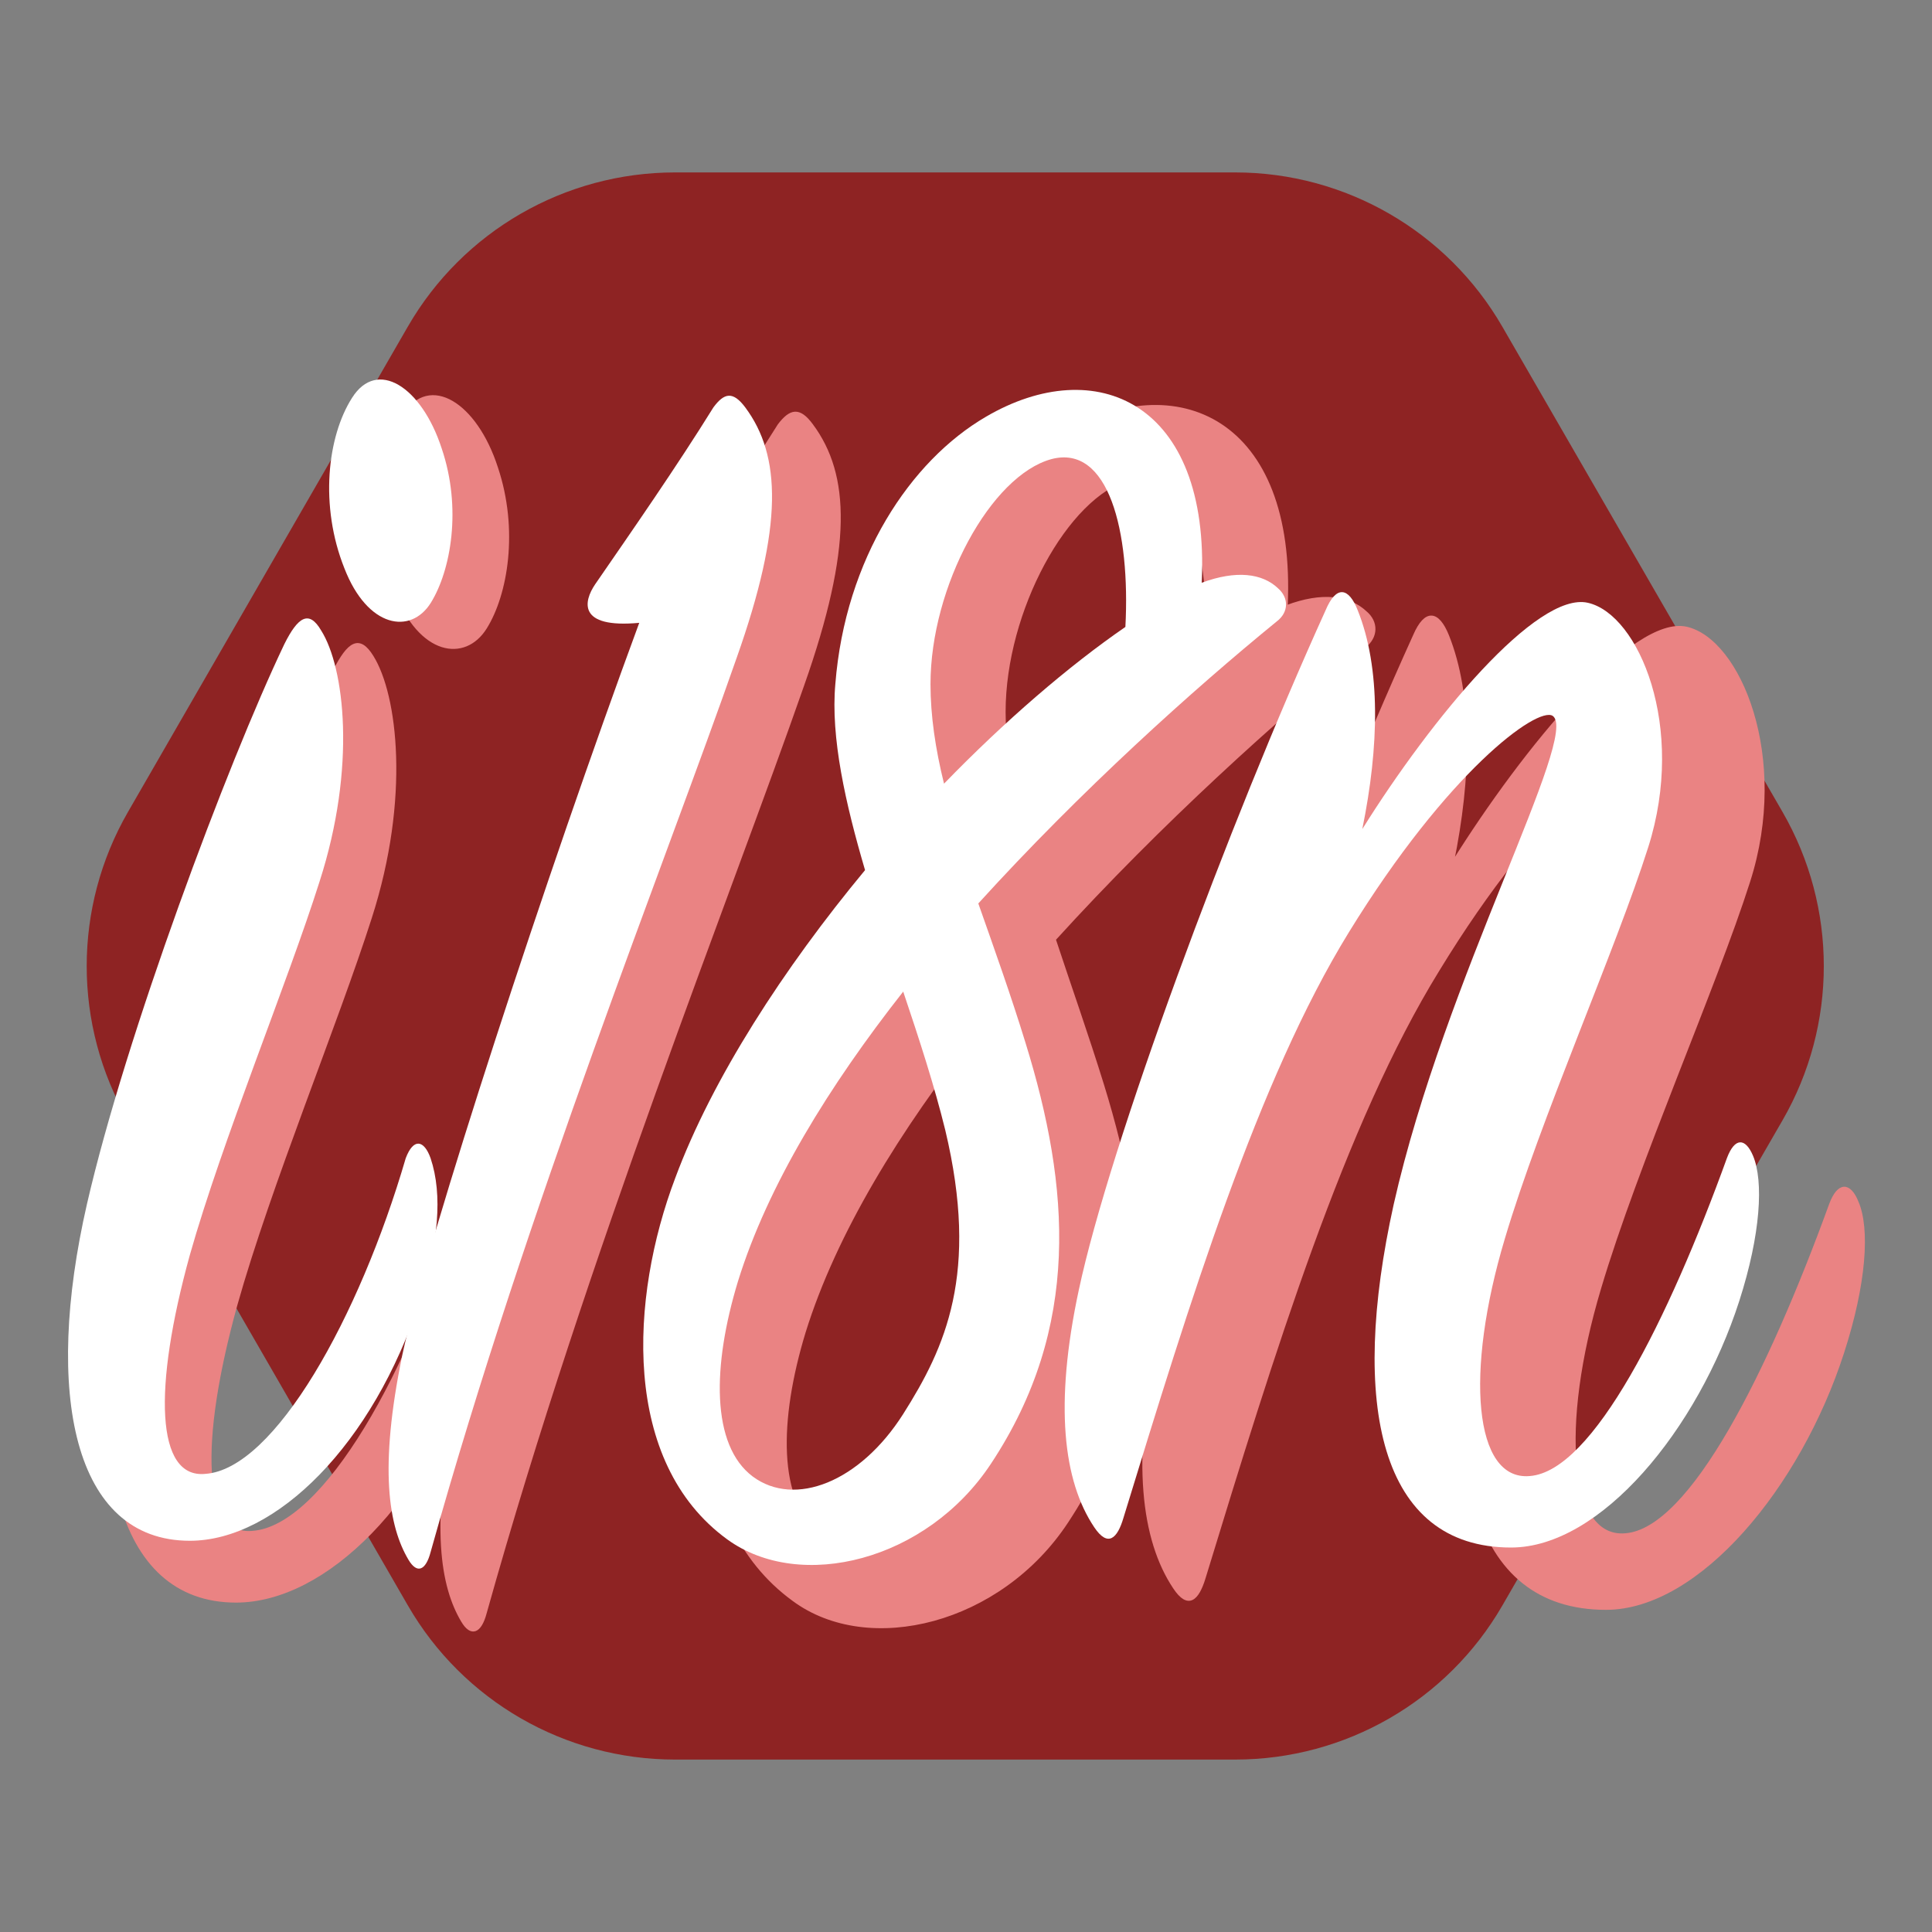
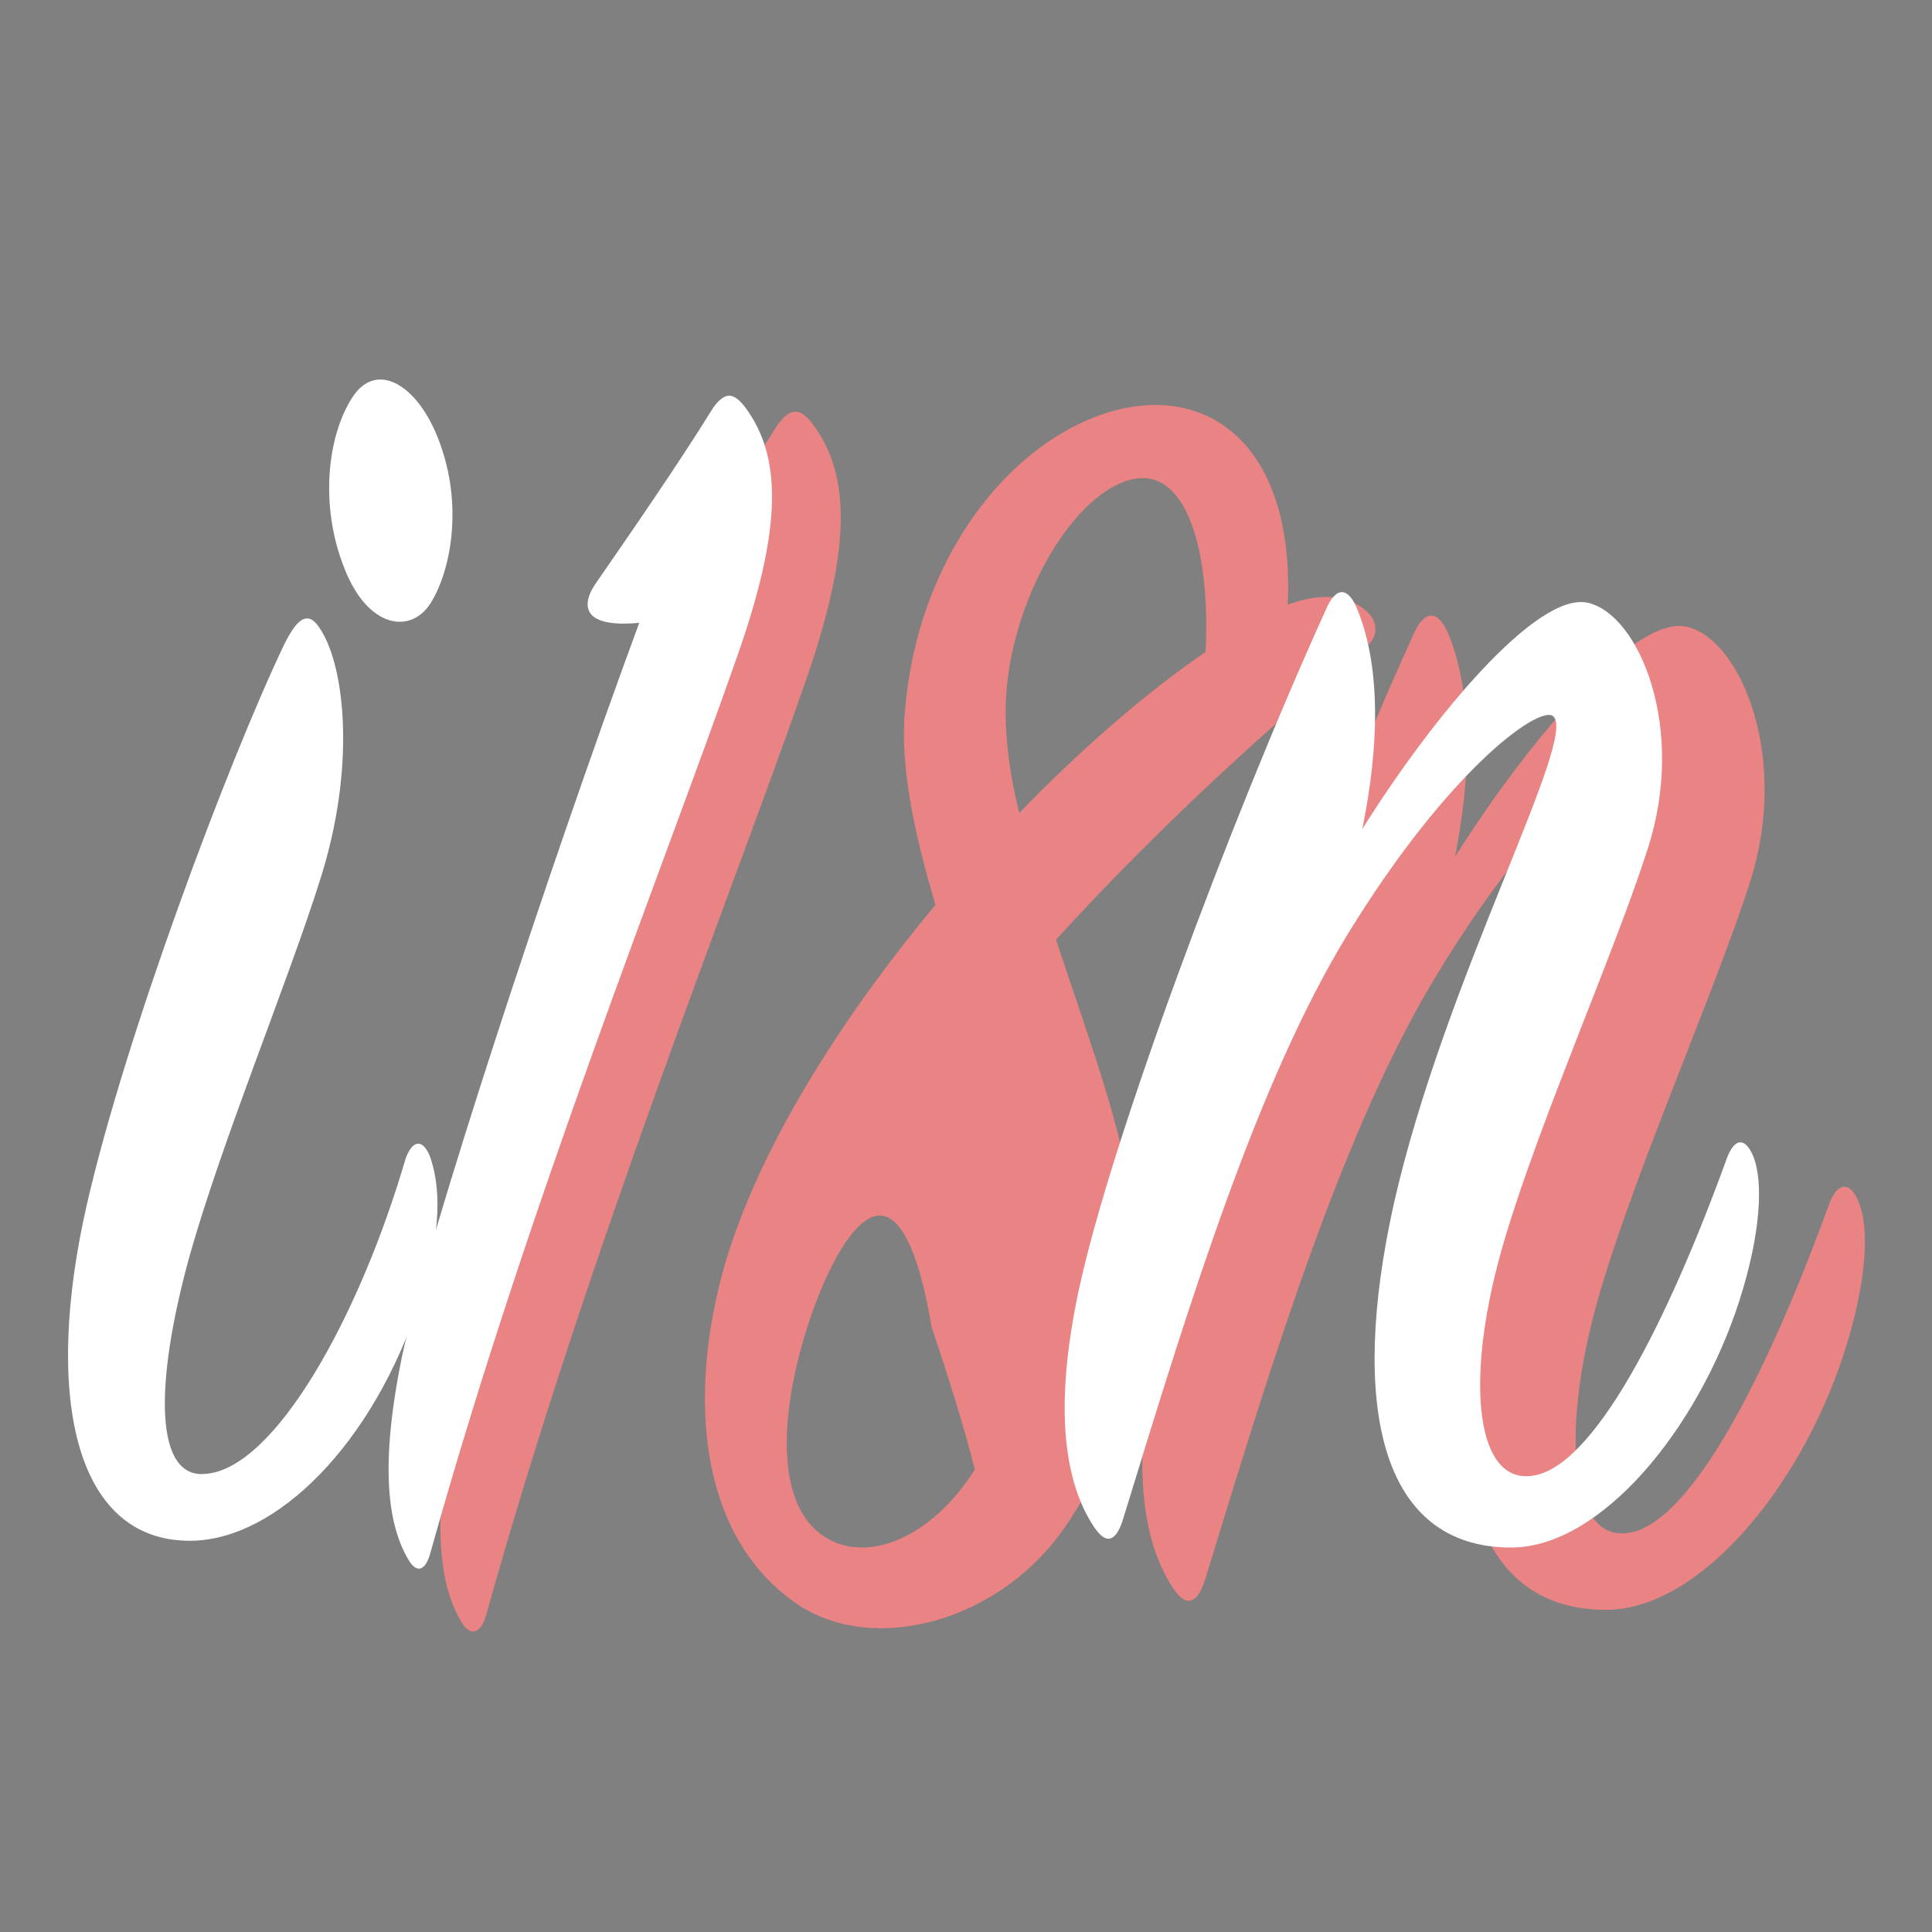
<svg xmlns="http://www.w3.org/2000/svg" version="1.1" id="Objects" x="0px" y="0px" viewBox="0 0 800 800" style="enable-background:new 0 0 800 800;" xml:space="preserve">
  <rect x="0" y="0" width="800" height="800" fill="#808080" stroke="none" />
  <style type="text/css">
	.st0{fill:#8E2323;}
	.st1{fill:#EA8383;stroke:#EA8383;stroke-miterlimit:10;}
	.st2{fill:#FFFFFF;}
</style>
  <g>
    <g>
-       <path class="st0" d="M511.5,71.4h-232c-45.6,0-87.8,24.3-110.6,63.8L53,336.2c-22.8,39.5-22.8,88.2,0,127.7l115.9,200.9    c22.8,39.5,65,63.8,110.6,63.8h232c45.6,0,87.8-24.3,110.6-63.8l116-200.9c22.8-39.5,22.8-88.2,0-127.7l-116-200.9    C599.3,95.8,557.1,71.4,511.5,71.4z" />
      <g>
        <g>
-           <path class="st1" d="M53.4,518.5c16.6-72.3,60.3-189.1,84.9-240.6c6-11.9,10.5-14.8,15.9-6c9.9,15.9,15.2,58.5-0.7,108      c-13.9,43.6-41.8,110.9-55.7,160.4c-15.9,57.4-14.5,96.1,6.7,94.1c29.8-2,66.3-67.4,86.2-135.7c3.3-8.9,8-7.9,10.5,0      c5.3,15.9,3.3,36.7-4.7,61.4c-19.9,61.4-61.7,103-98.8,103C47.4,663.1,34.8,599.7,53.4,518.5z M201.1,260      c-8.7,13.9-27.2,10.9-37.1-14.8c-10.5-26.7-7.3-56.5,3.3-73.3c10.5-16.8,29.8-4.9,38.4,21.8C214.3,219.4,209.8,246.1,201.1,260z      " />
          <path class="st1" d="M271.6,252.1c15.9-23,35-50.7,50.9-76.1c4.8-6.3,8.5-7.1,13.7,0c15.3,20.6,16.4,50.7-3.7,107.7      c-30.7,88-89.6,234.5-131.5,384.3c-2.1,7.9-5.9,9.5-9.6,3.2c-8.5-14.3-12.7-38.8-2.7-88c10.5-49.9,62.1-206.7,101.8-314.6      C263.7,271.1,266.9,259.2,271.6,252.1z" />
-           <path class="st1" d="M456.7,449.4c19.1,61.8,23.9,122-14.8,180.7c-27.6,42-82.2,55.5-113.4,32.4      c-45.6-33.2-41.9-103.8-22.3-155.4c15.9-42.8,46.7-90.4,81.7-132.3c-8.5-28.6-14.8-57-12.7-80.1c4.3-53.9,32.3-95.8,64.7-114.9      c47.2-27.8,96.5-6.3,92.8,71.3c14.8-5.6,26-4,32.8,2.4c4.8,4,4.8,10.3-0.5,14.3c-36,29.4-84.4,72.9-128.3,121.2      C443,408.1,450.3,428.7,456.7,449.4z M333.1,551.6c-11.1,36.4-11.6,70.5,6.4,84c18,13.5,46.2,2.4,64.7-27      c18-28.6,32.8-60.2,18-122c-4.8-19-11.1-38.8-18-59.4C372.4,467.5,345.9,510.4,333.1,551.6z M467.8,198.2      c-26,7.1-51.9,54.7-51.9,96.6c0,13.5,2.1,27.8,5.9,42.8c26-27,53.5-50.7,77.9-67.4C501.8,229,492.2,191.8,467.8,198.2z" />
+           <path class="st1" d="M456.7,449.4c19.1,61.8,23.9,122-14.8,180.7c-27.6,42-82.2,55.5-113.4,32.4      c-45.6-33.2-41.9-103.8-22.3-155.4c15.9-42.8,46.7-90.4,81.7-132.3c-8.5-28.6-14.8-57-12.7-80.1c4.3-53.9,32.3-95.8,64.7-114.9      c47.2-27.8,96.5-6.3,92.8,71.3c14.8-5.6,26-4,32.8,2.4c4.8,4,4.8,10.3-0.5,14.3c-36,29.4-84.4,72.9-128.3,121.2      C443,408.1,450.3,428.7,456.7,449.4z M333.1,551.6c-11.1,36.4-11.6,70.5,6.4,84c18,13.5,46.2,2.4,64.7-27      c-4.8-19-11.1-38.8-18-59.4C372.4,467.5,345.9,510.4,333.1,551.6z M467.8,198.2      c-26,7.1-51.9,54.7-51.9,96.6c0,13.5,2.1,27.8,5.9,42.8c26-27,53.5-50.7,77.9-67.4C501.8,229,492.2,191.8,467.8,198.2z" />
          <path class="st1" d="M698.3,260c21.9,4.9,42.4,53.5,25.9,105c-13.9,43.6-46.4,116.9-61.7,168.4c-17.2,57.4-13.2,104,10.5,102      c27.2-2,59.7-67.4,84.9-136.7c3.3-8.9,8-8.9,11.2-0.9c4.7,10.9,3.3,33.6-6,62.3c-17.9,55.5-59.7,106-98.1,106      c-56.3,0-69.5-61.4-50.3-147.6c21.9-97,80.2-202.1,68.2-209.9c-6.7-4-45.1,23.8-87.4,93.2c-39.1,63.4-68.3,158.4-96.8,251.6      c-2.7,8.9-6.7,12.8-12.5,4c-13.2-19.8-17.2-52.5-6.7-102c13.2-62.3,64.3-200.1,106.1-292.2c4.7-10.9,9.9-9.9,13.9,0      c9.9,24.8,9.3,58.5,2,94.1C631.3,309.5,676.4,255.1,698.3,260z" />
        </g>
        <g>
          <path class="st2" d="M36,498.6c16-69.7,58.1-182.3,81.7-231.8c5.7-11.5,10.3-14.3,15.3-5.7c9.6,15.2,14.7,56.3-0.7,104      c-13.3,42-40.2,106.9-53.7,154.6c-15.3,55.4-14,92.6,6.4,90.6c28.7-1.9,63.8-64.9,83-130.7c3.2-8.5,7.6-7.6,10.3,0      c5.1,15.2,3.2,35.4-4.5,59.1c-19.2,59.1-59.4,99.3-95.2,99.3C30.3,638,18.1,576.8,36,498.6z M178.4,249.6      c-8.3,13.3-26.2,10.5-35.8-14.3c-10.3-25.8-7.1-54.5,3.2-70.6c10.3-16.3,28.7-4.8,37.1,21C191.3,210.5,186.7,236.2,178.4,249.6z      " />
          <path class="st2" d="M246.4,242c15.3-22.2,33.8-48.8,49-73.3c4.5-6.1,8.1-6.8,13.2,0c14.8,19.9,15.9,48.8-3.6,103.8      c-29.6,84.8-86.4,226-126.7,370.2c-2,7.6-5.6,9.2-9.2,3.1c-8.1-13.7-12.3-37.4-2.5-84.8c10.3-48,59.8-199.3,98.1-303.1      C238.8,260.3,241.8,248.8,246.4,242z" />
-           <path class="st2" d="M424.7,432c18.4,59.5,23,117.6-14.3,174c-26.6,40.4-79.1,53.4-109.3,31.4c-43.9-32-40.3-100-21.5-149.6      c15.3-41.2,45-87,78.6-127.5c-8.1-27.5-14.3-55-12.3-77.1c4.1-51.9,31.1-92.4,62.3-110.6c45.5-26.7,93-6.1,89.4,68.7      c14.3-5.3,25.1-3.9,31.6,2.3c4.5,3.9,4.5,9.9-0.5,13.7c-34.7,28.3-81.3,70.2-123.6,116.8C411.5,392.3,418.6,412.1,424.7,432z       M305.6,530.5c-10.7,35.1-11.2,67.9,6.1,80.9c17.4,12.9,44.4,2.3,62.3-25.9c17.4-27.5,31.6-58.1,17.4-117.6      c-4.5-18.3-10.7-37.4-17.4-57.3C343.4,449.5,317.9,490.8,305.6,530.5z M435.4,190.1c-25.1,6.8-50.1,52.7-50.1,93.2      c0,12.9,2,26.7,5.6,41.2c25.1-25.9,51.7-48.8,75.1-64.9C468.1,219.8,459,183.9,435.4,190.1z" />
          <path class="st2" d="M657.5,249.6c21.1,4.8,40.8,51.5,25,101.2c-13.3,42-44.7,112.6-59.4,162.2c-16.6,55.4-12.8,100.2,10.3,98.2      c26.2-1.9,57.5-64.9,81.7-131.7c3.2-8.5,7.6-8.5,10.8-0.9c4.4,10.5,3.2,32.4-5.7,60.1c-17.2,53.4-57.5,102.1-94.5,102.1      c-54.3,0-67-59.1-48.6-142.1c21.1-93.6,77.3-194.7,65.8-202.3c-6.4-3.9-43.4,23-84.4,89.7c-37.6,61.1-65.8,152.7-93.3,242.4      c-2.5,8.5-6.4,12.4-12.1,3.9c-12.8-19.1-16.6-50.6-6.4-98.2c12.8-60.1,61.9-192.7,102.2-281.5c4.4-10.5,9.6-9.5,13.3,0      c9.6,23.9,8.9,56.3,1.9,90.6C592.9,297.2,636.4,244.8,657.5,249.6z" />
        </g>
      </g>
    </g>
  </g>
</svg>